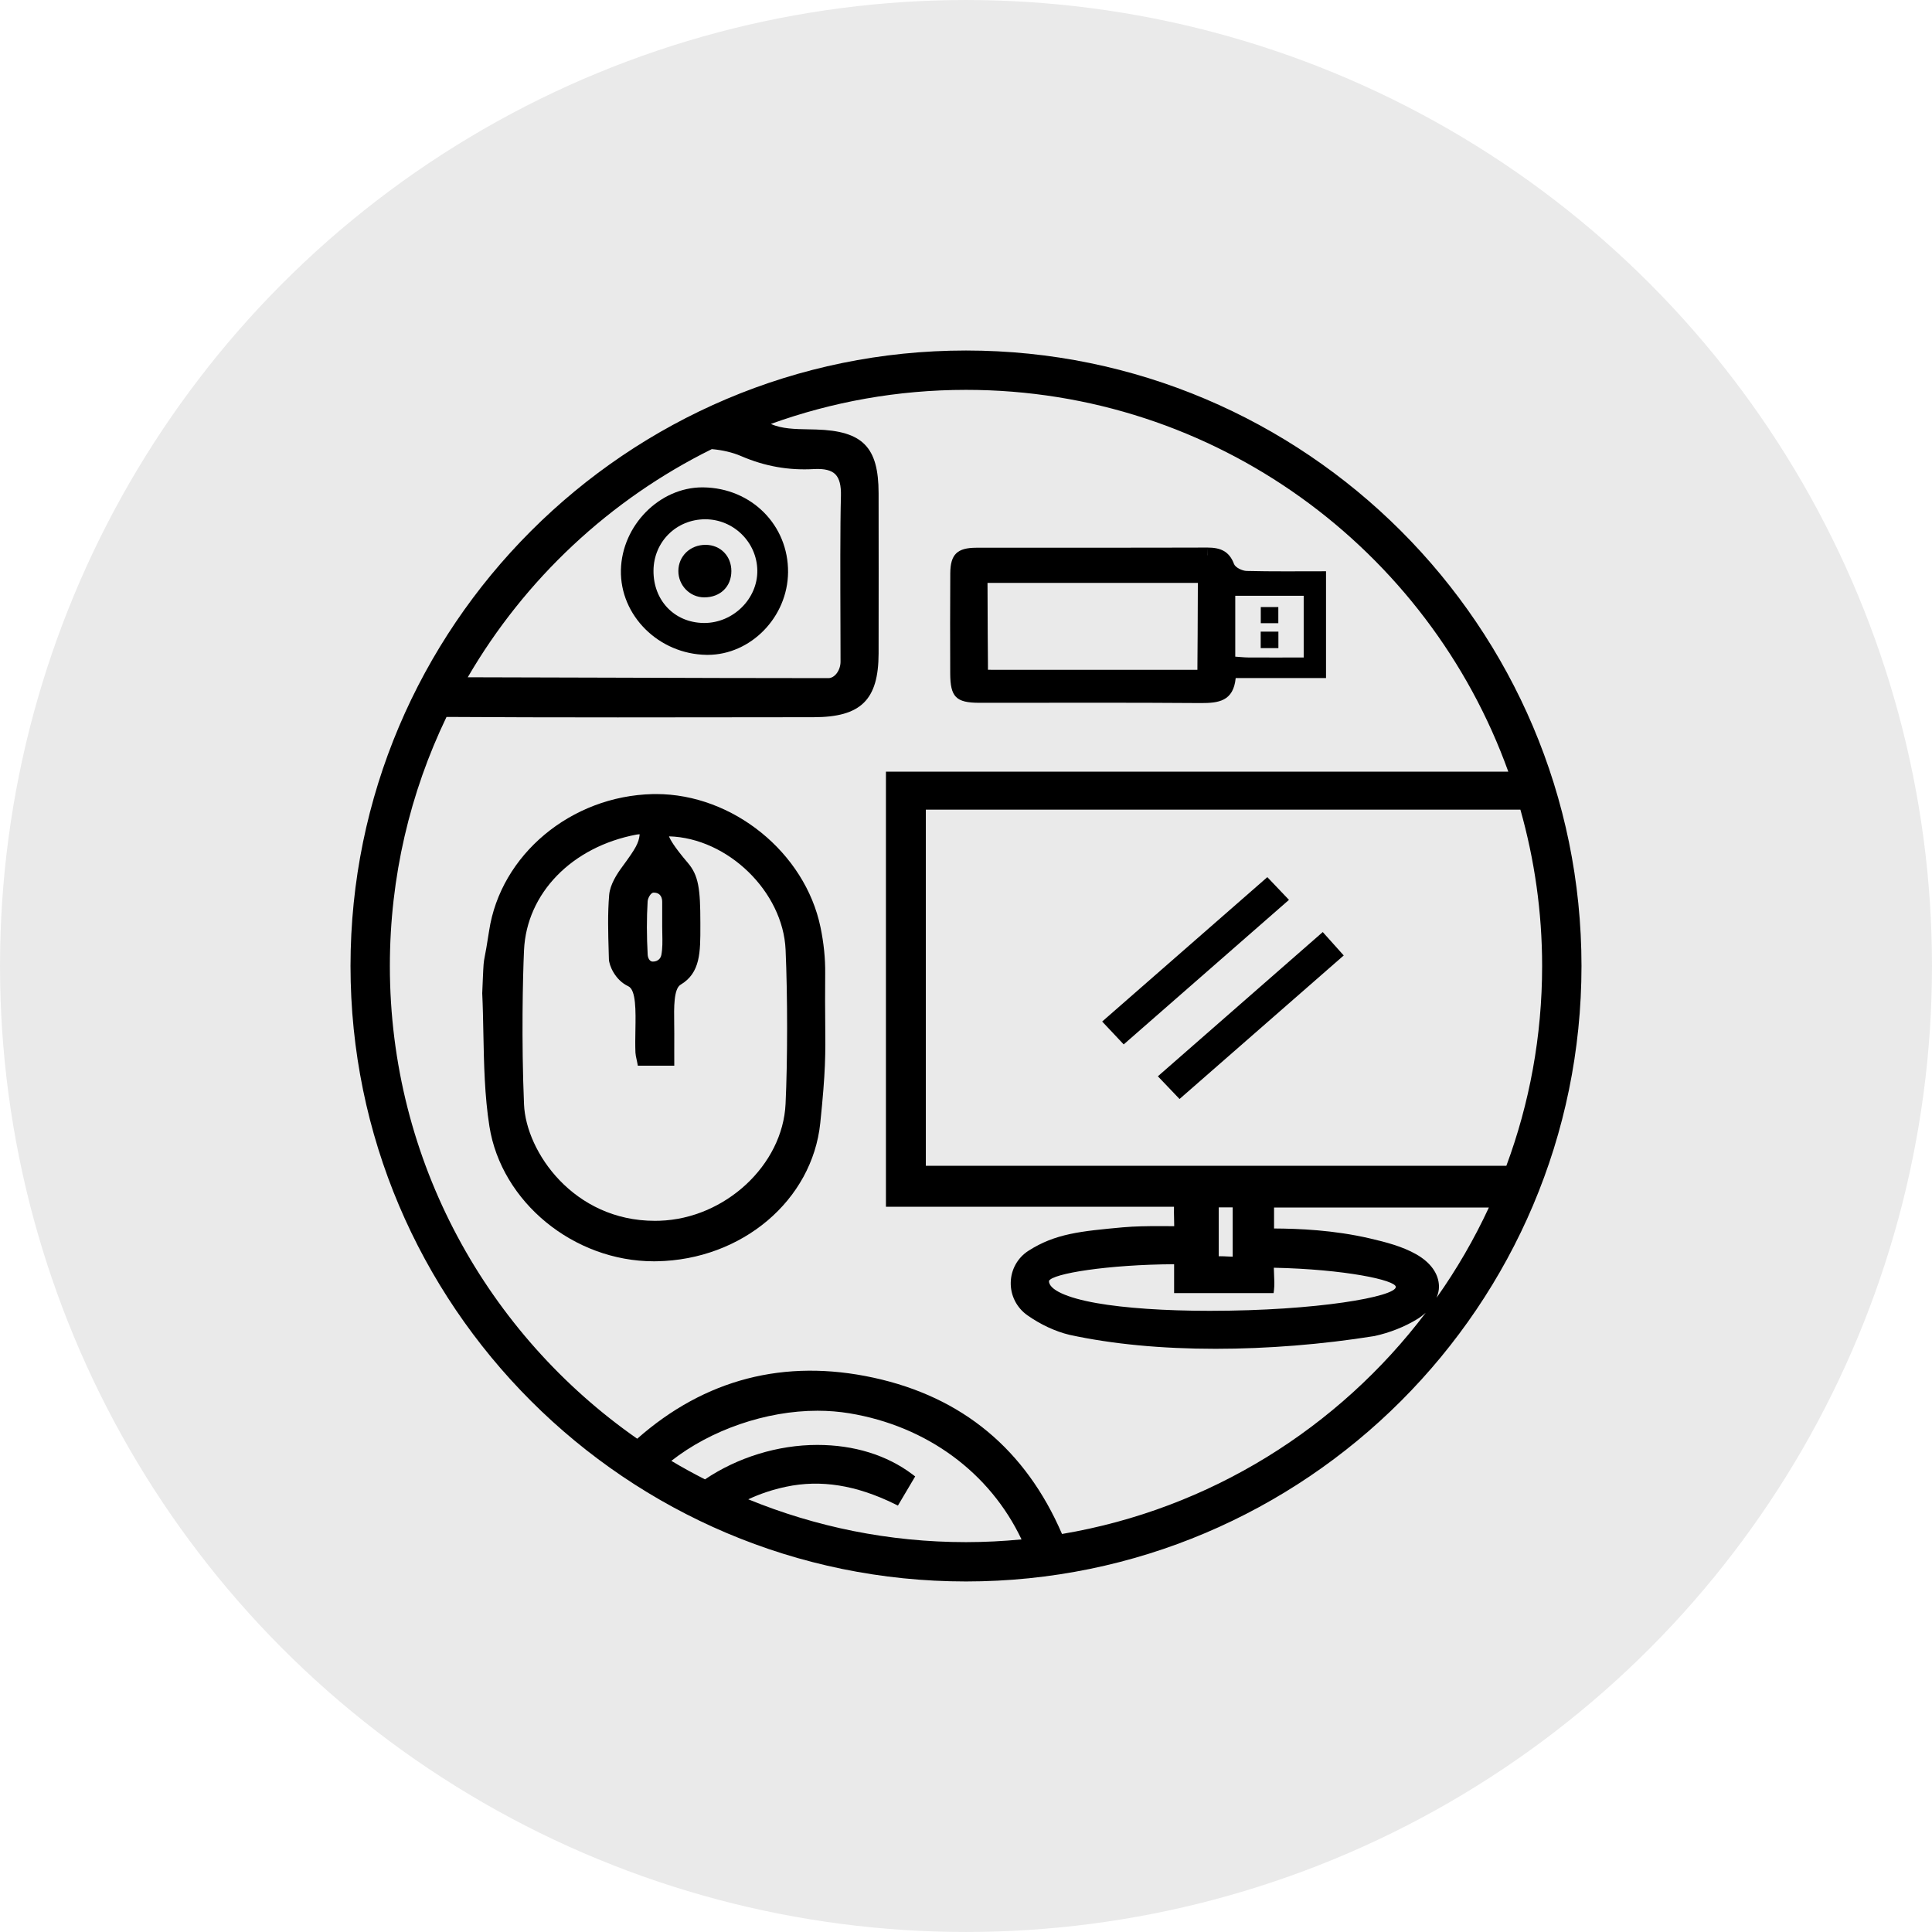
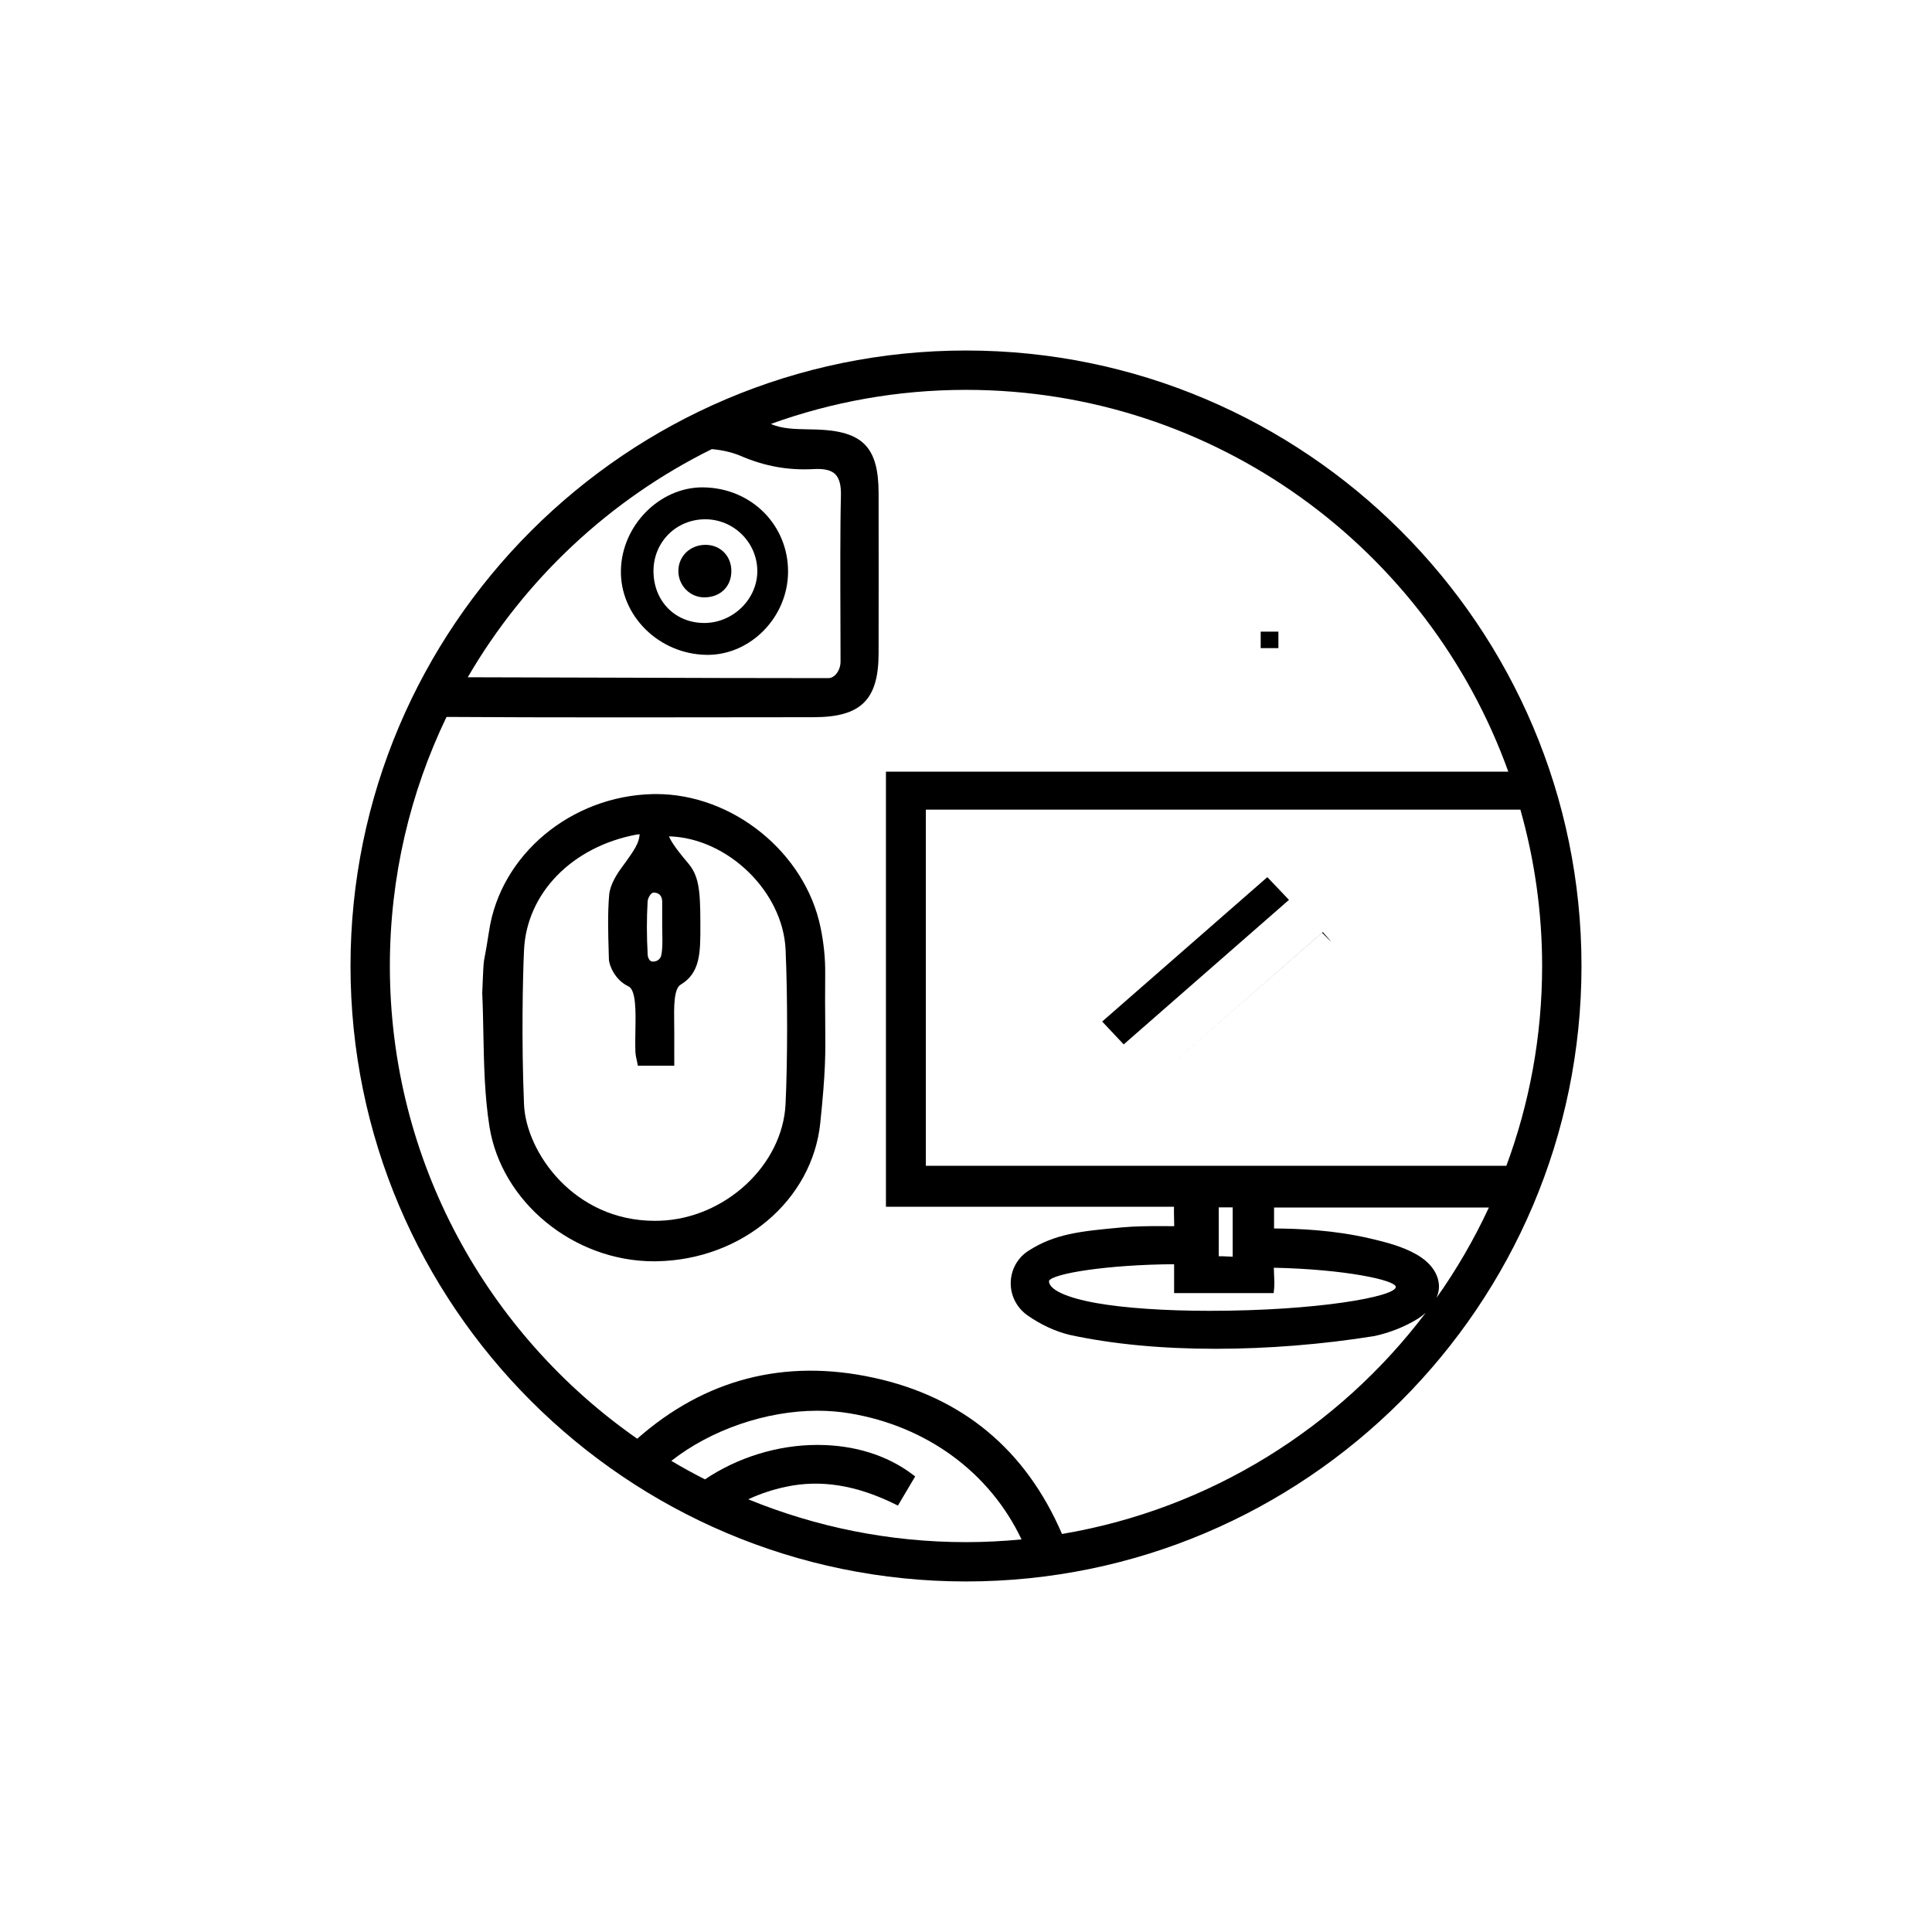
<svg xmlns="http://www.w3.org/2000/svg" version="1.1" id="Layer_1" x="0px" y="0px" width="125px" height="125px" viewBox="0 0 125 125" enable-background="new 0 0 125 125" xml:space="preserve">
-   <circle fill-rule="evenodd" clip-rule="evenodd" fill="#EAEAEA" cx="62.5" cy="62.5" r="62.499" />
  <g>
    <path d="M53.39,62.973c0.01-0.961-0.092-1.964-0.303-2.979c-1-4.833-5.672-8.619-10.635-8.619l-0.213,0.002   c-5.295,0.119-9.85,3.922-10.594,8.847c-0.145,0.953-0.227,1.375-0.277,1.635c-0.084,0.438-0.084,0.459-0.133,1.57l-0.035,0.833   c0.041,0.859,0.057,1.73,0.074,2.609c0.039,1.975,0.078,4.017,0.391,6.006c0.775,4.895,5.449,8.729,10.643,8.729l0.178-0.002   c5.52-0.093,10.07-3.94,10.586-8.95c0.348-3.371,0.34-4.407,0.32-6.472C53.386,65.35,53.376,64.355,53.39,62.973z M42.851,60.423   c0.01,0.482,0.02,0.938-0.064,1.373c-0.014,0.069-0.104,0.418-0.557,0.418c-0.248,0-0.32-0.336-0.324-0.42   c-0.068-1.246-0.07-2.383-0.004-3.477c0.01-0.191,0.193-0.564,0.387-0.564c0.482,0,0.555,0.375,0.555,0.598v1.6   C42.843,60.107,42.847,60.265,42.851,60.423z M40.265,56.072c-0.336,0.455-0.791,1.139-0.852,1.827   c-0.104,1.219-0.066,2.462-0.031,3.665l0.014,0.496c0.01,0.399,0.4,1.355,1.254,1.75c0.508,0.234,0.482,1.612,0.461,2.828   c-0.008,0.488-0.018,0.993,0.002,1.465c0.008,0.14,0.037,0.277,0.072,0.433c0.014,0.066,0.029,0.136,0.045,0.211l0.037,0.203h2.359   l-0.002-0.898c0-0.401-0.002-0.78,0.002-1.161c0.002-0.227-0.002-0.465-0.006-0.707c-0.014-0.984-0.033-2.211,0.416-2.475   c1.281-0.761,1.281-2.1,1.277-3.794v-0.222c0-2.189-0.117-3.055-0.811-3.868c-0.914-1.07-1.154-1.536-1.217-1.714   c3.797,0.106,7.379,3.576,7.543,7.34c0.131,2.975,0.131,7.167-0.002,9.971c-0.184,3.961-3.918,7.424-8.152,7.56   c-0.104,0.003-0.207,0.005-0.309,0.005c-5.244,0-8.332-4.455-8.461-7.535c-0.172-4.113-0.08-8.202,0-9.97   c0.166-3.689,3.098-6.699,7.287-7.487c0.076-0.012,0.139-0.019,0.189-0.021c0,0.024,0,0.043,0.002,0.043l0.002-0.001   C41.322,54.547,41.132,54.894,40.265,56.072z" />
-     <path d="M63.365,45.471c0.266,0,0.531,0,0.797,0c2.287,0,4.576-0.005,6.863-0.005c2.164,0,4.328,0.004,6.492,0.021   c0.061,0.001,0.121,0.001,0.182,0.001c1.125,0,2.102-0.104,2.25-1.619c2.033,0,3.945,0,5.844,0c0-2.338,0-4.555,0-6.908   c-0.902,0-1.775,0.005-2.631,0.005c-0.846,0-1.676-0.005-2.506-0.026c-0.285-0.007-0.73-0.222-0.814-0.447   c-0.316-0.845-0.898-1.066-1.723-1.066v0.5c-0.002,0-0.004,0-0.006,0l0.006-0.5c-0.004,0-0.008,0-0.014,0   c-2.428,0.008-4.854,0.009-7.281,0.009c-1.119,0-2.236-0.001-3.355-0.001c-1.432,0-2.865,0.001-4.297,0.003   c-1.242,0.002-1.682,0.429-1.689,1.658c-0.016,2.154-0.008,4.31-0.004,6.464C61.482,45.097,61.851,45.47,63.365,45.471z    M63.892,37.712c4.693,0,8.908,0,13.609,0c0,2.006-0.027,5.208-0.027,5.208l-0.002,0.418l-13.551-0.003l-0.002-0.498   C63.919,42.837,63.892,39.699,63.892,37.712z M84.349,42.541c-0.723,0-1.4,0.001-2.057,0.001c-0.516,0-1.02-0.001-1.521-0.003   c-0.254-0.002-0.508-0.031-0.85-0.054c0-1.297,0-2.565,0-3.937c1.455,0,2.902,0,4.428,0C84.349,39.857,84.349,41.128,84.349,42.541   z" />
    <path d="M45.708,42.369c0.025,0.001,0.049,0.001,0.072,0.001c2.793,0,5.18-2.44,5.207-5.342c0.027-3.049-2.369-5.454-5.477-5.495   c-0.021-0.001-0.043-0.001-0.064-0.001c-2.773,0-5.207,2.458-5.273,5.345C40.105,39.825,42.623,42.322,45.708,42.369z    M45.564,40.307c-0.016,0-0.033-0.001-0.049-0.001c-1.883-0.027-3.25-1.462-3.234-3.391c0.016-1.863,1.479-3.315,3.346-3.318   c0.002,0,0.002,0,0.004,0c1.832,0,3.344,1.486,3.367,3.316C49.021,38.746,47.435,40.307,45.564,40.307z" />
    <path d="M82.712,40.867c-0.424,0-0.791,0-1.145,0c0,0.391,0,0.709,0,1.066c0.398,0,0.744,0,1.145,0   C82.712,41.501,82.712,41.185,82.712,40.867z" />
-     <path d="M82.707,39.275c-0.404,0-0.75,0-1.135,0c0,0.383,0,0.721,0,1.044c0.426,0,0.791,0,1.135,0   C82.707,39.93,82.707,39.616,82.707,39.275z" />
    <path d="M45.667,35.251c-0.008,0-0.014,0-0.021,0c-0.994,0-1.756,0.734-1.756,1.697c0,0.93,0.744,1.693,1.658,1.701   c0.008,0,0.016,0,0.023,0c1.029,0,1.746-0.693,1.748-1.697C47.322,35.984,46.621,35.261,45.667,35.251z" />
    <path d="M81.996,56.751c-3.635,3.176-7.135,6.238-10.686,9.342c0.531,0.564,0.939,1,1.393,1.48c3.57-3.123,7.047-6.16,10.693-9.352   C82.855,57.653,82.474,57.253,81.996,56.751z" />
-     <path d="M85.582,60.304c-3.604,3.152-7.102,6.213-10.668,9.332c0.535,0.56,0.943,0.988,1.402,1.469   c3.594-3.141,7.092-6.199,10.623-9.287C86.462,61.285,86.089,60.87,85.582,60.304z" />
+     <path d="M85.582,60.304c-3.604,3.152-7.102,6.213-10.668,9.332c3.594-3.141,7.092-6.199,10.623-9.287C86.462,61.285,86.089,60.87,85.582,60.304z" />
    <path d="M62.5,22.678c-21.957,0-39.822,17.864-39.822,39.821s17.865,39.821,39.822,39.821s39.822-17.864,39.822-39.821   S84.457,22.678,62.5,22.678z M50.861,96.192c2.24-0.474,4.531-0.11,7.027,1.117l0.207,0.102l1.117-1.886l-0.178-0.135   c-1.654-1.246-3.781-1.904-6.154-1.904c-2.557,0-5.166,0.811-7.268,2.229c-0.74-0.377-1.467-0.773-2.176-1.198   c2.553-2.003,6.119-3.243,9.457-3.243c0.707,0,1.4,0.057,2.059,0.165c5.027,0.831,9.094,3.844,11.141,8.161   c-1.184,0.113-2.383,0.176-3.594,0.176c-4.984,0-9.738-0.99-14.086-2.771C49.16,96.656,49.964,96.38,50.861,96.192z M68.712,99.248   c-2.344-5.443-6.428-8.861-12.199-10.112c-5.754-1.249-10.912,0.091-15.285,3.949C31.564,86.343,25.224,75.151,25.224,62.5   c0-5.768,1.316-11.234,3.666-16.115c3.25,0.021,6.822,0.03,11.084,0.03c2.58,0,5.16-0.003,7.74-0.007l4.93-0.005   c3.055-0.003,4.193-1.119,4.201-4.118c0.006-3.46,0.006-6.921,0-10.382c-0.006-2.984-1.027-4.022-4.043-4.114   c-0.164-0.005-0.328-0.008-0.496-0.011c-0.85-0.015-1.729-0.03-2.424-0.347c-0.002,0-0.006-0.002-0.008-0.002   c3.945-1.425,8.195-2.205,12.625-2.205c16.145,0,29.918,10.318,35.088,24.703H57.32v28.148h18.637   c-0.006,0.285,0,0.544,0.006,0.785c0.004,0.165,0.008,0.321,0.008,0.473l-1.033-0.004c-0.615,0-1.52,0.008-2.297,0.079   c-2.719,0.252-4.361,0.403-6.1,1.517c-0.699,0.447-1.129,1.213-1.146,2.048c-0.02,0.843,0.385,1.638,1.078,2.126   c0.852,0.6,1.816,1.049,2.725,1.265c2.764,0.6,5.945,0.903,9.453,0.903c3.355,0,6.902-0.283,10.273-0.824   c0.998-0.217,1.961-0.599,2.783-1.104c0.203-0.125,0.377-0.262,0.537-0.403C86.621,92.372,78.279,97.635,68.712,99.248z    M46.054,29.058c0.674,0.057,1.338,0.211,1.887,0.447c1.543,0.666,3.078,0.937,4.723,0.844c0.666-0.037,1.123,0.072,1.389,0.344   c0.256,0.264,0.373,0.719,0.355,1.39c-0.053,1.976-0.041,5.481-0.031,8.3c0.002,0.926,0.006,1.764,0.006,2.424   c0,0.56-0.375,1.068-0.785,1.068c-4.662,0-9.363-0.016-14.105-0.031c-3.057-0.011-6.139-0.02-9.229-0.025   C33.953,37.478,39.453,32.319,46.054,29.058z M78.853,81.281v-3.166h0.902v3.193c-0.111-0.001-0.225-0.008-0.342-0.014   c-0.141-0.008-0.287-0.016-0.443-0.016C78.931,81.279,78.892,81.279,78.853,81.281z M82.402,83.664l0.027-0.221   c0.035-0.305,0.02-0.636,0.004-0.957c-0.008-0.164-0.016-0.324-0.016-0.464c4.592,0.097,7.891,0.802,7.891,1.243   c0,0.623-5.059,1.545-12.045,1.545c-2.896,0-5.496-0.178-7.322-0.501c-1.953-0.346-3.072-0.87-3.074-1.427   c0.195-0.482,3.824-1.064,8.098-1.087v1.868H82.402z M59.902,75.428V52.382h38.467c0.91,3.219,1.406,6.611,1.406,10.117   c0,4.544-0.82,8.898-2.314,12.929H59.902z M91.619,81.146c-0.9-0.508-1.961-0.781-2.973-1.017   c-2.352-0.549-4.631-0.638-6.215-0.646v-1.357H96.33c-0.953,2.055-2.088,4.008-3.385,5.84c0.096-0.242,0.162-0.488,0.156-0.744   C93.087,82.414,92.56,81.677,91.619,81.146z" />
  </g>
</svg>